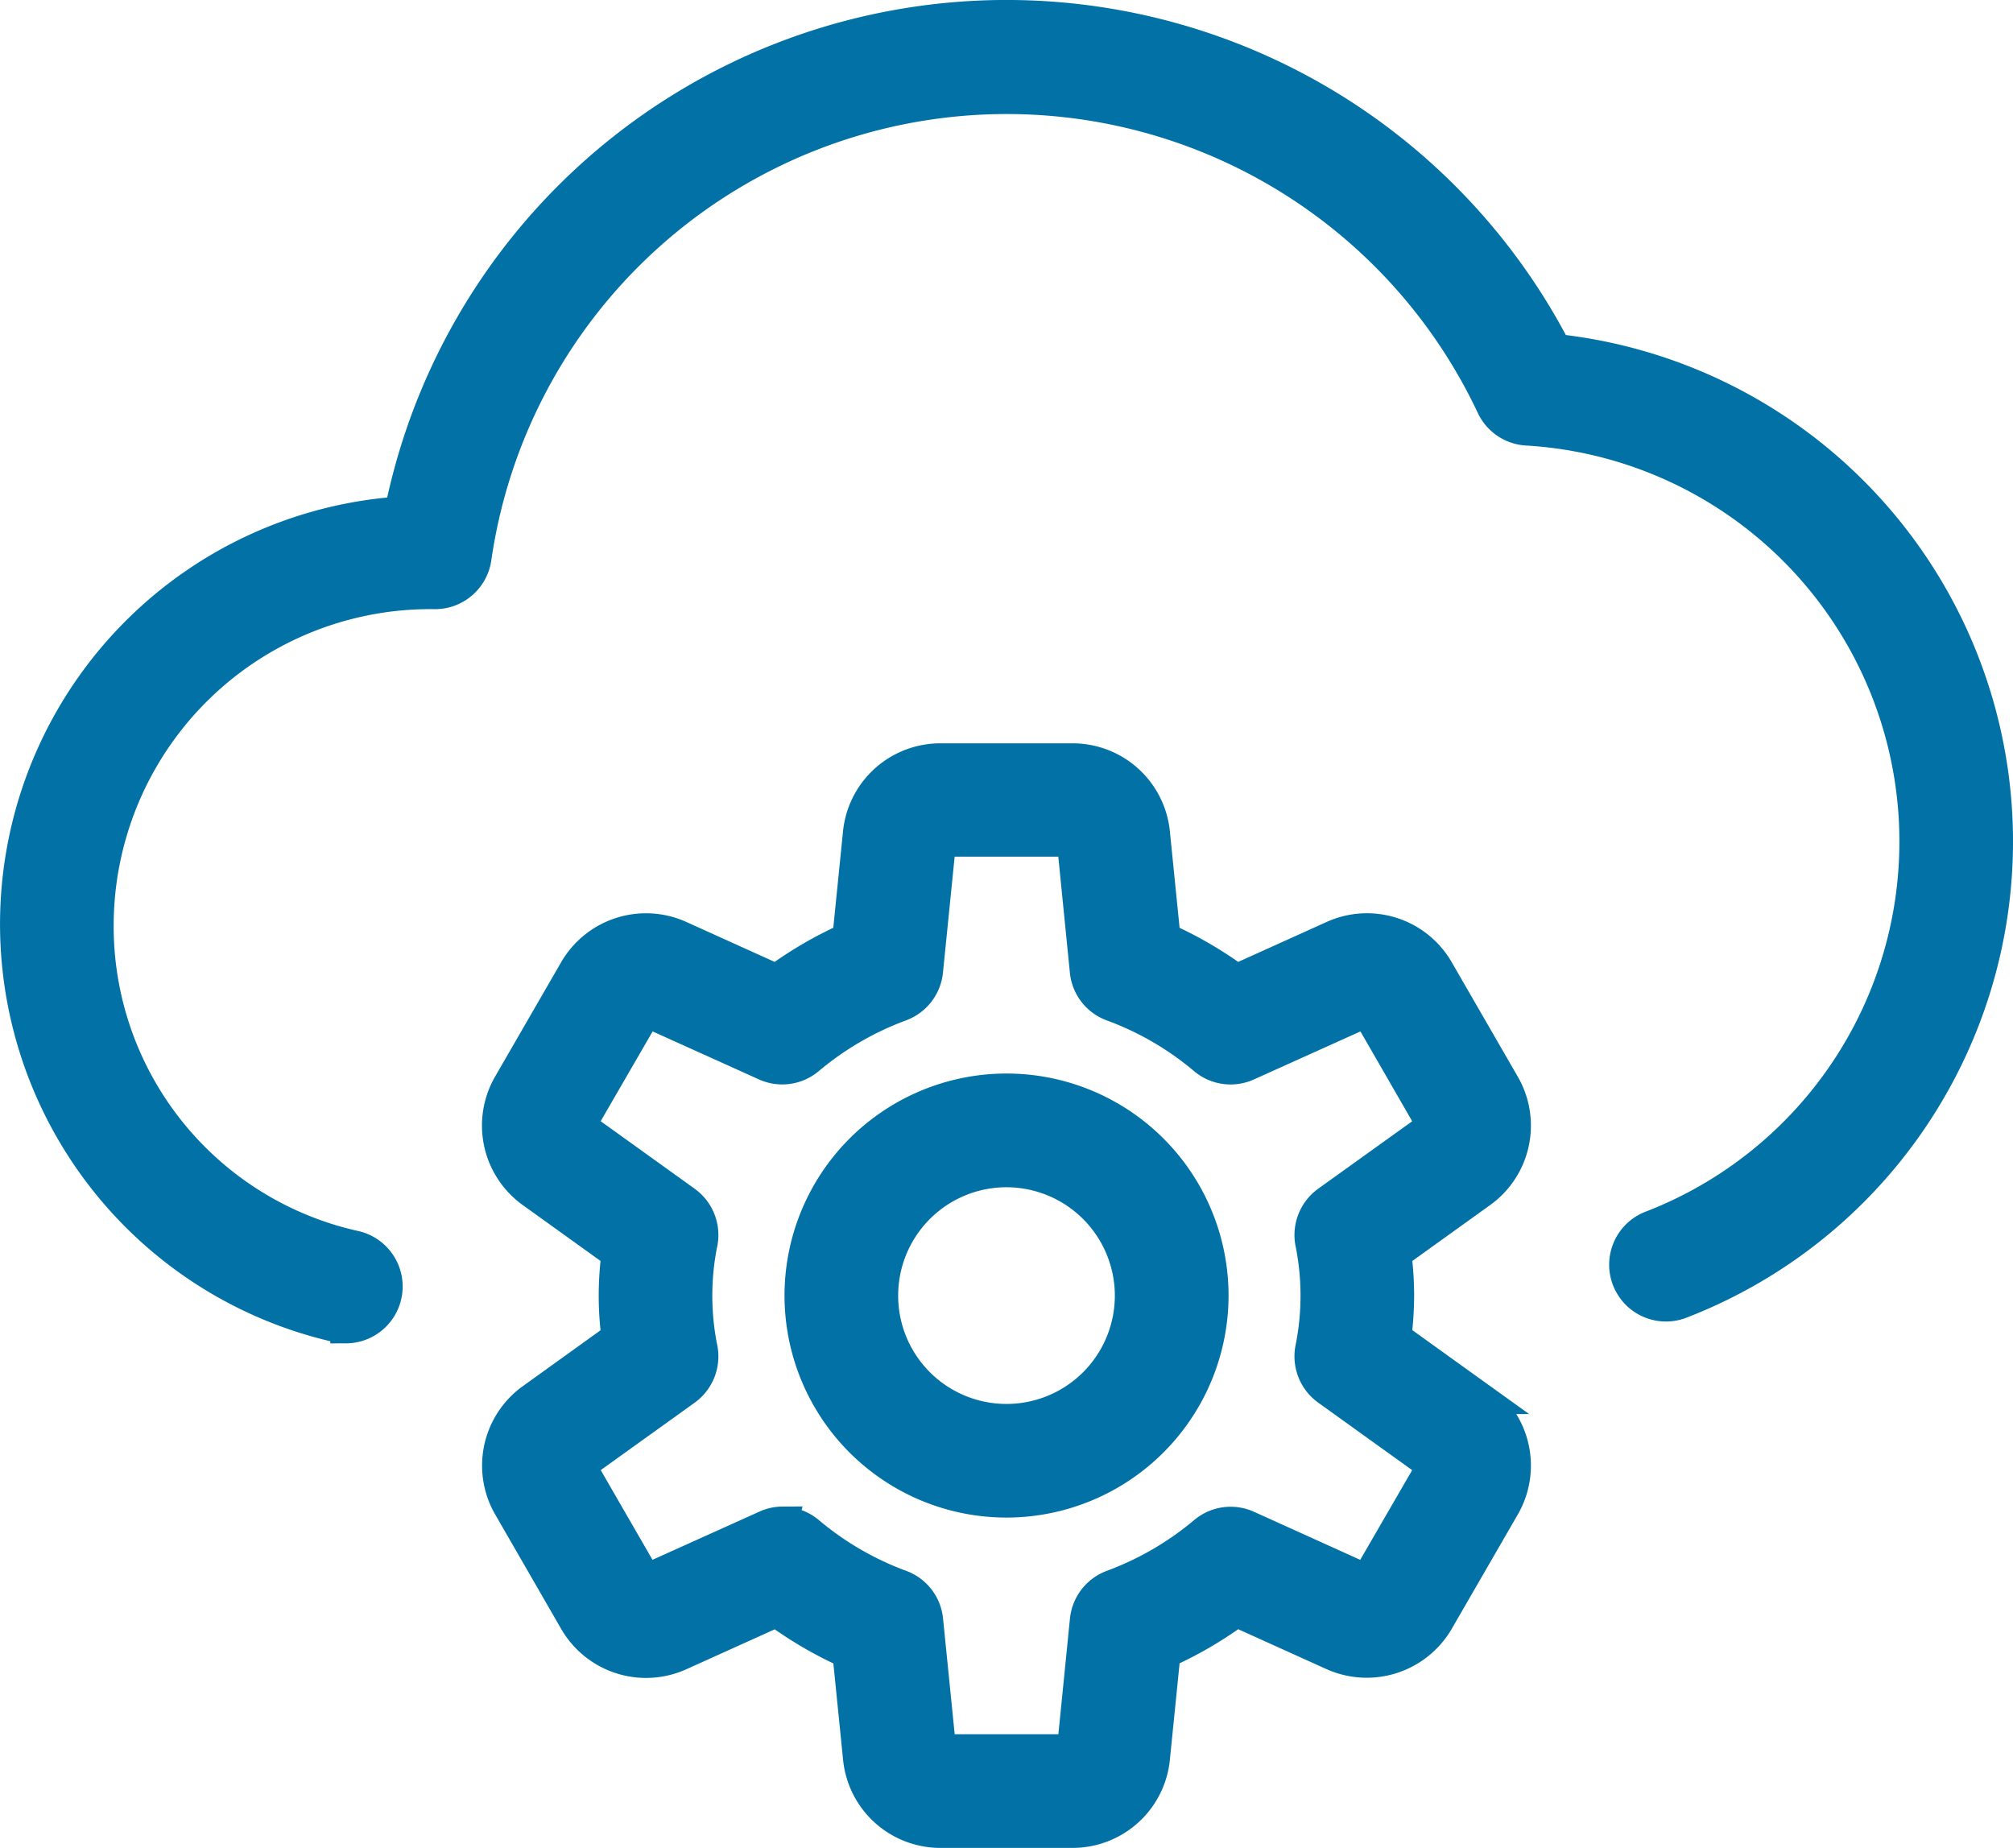
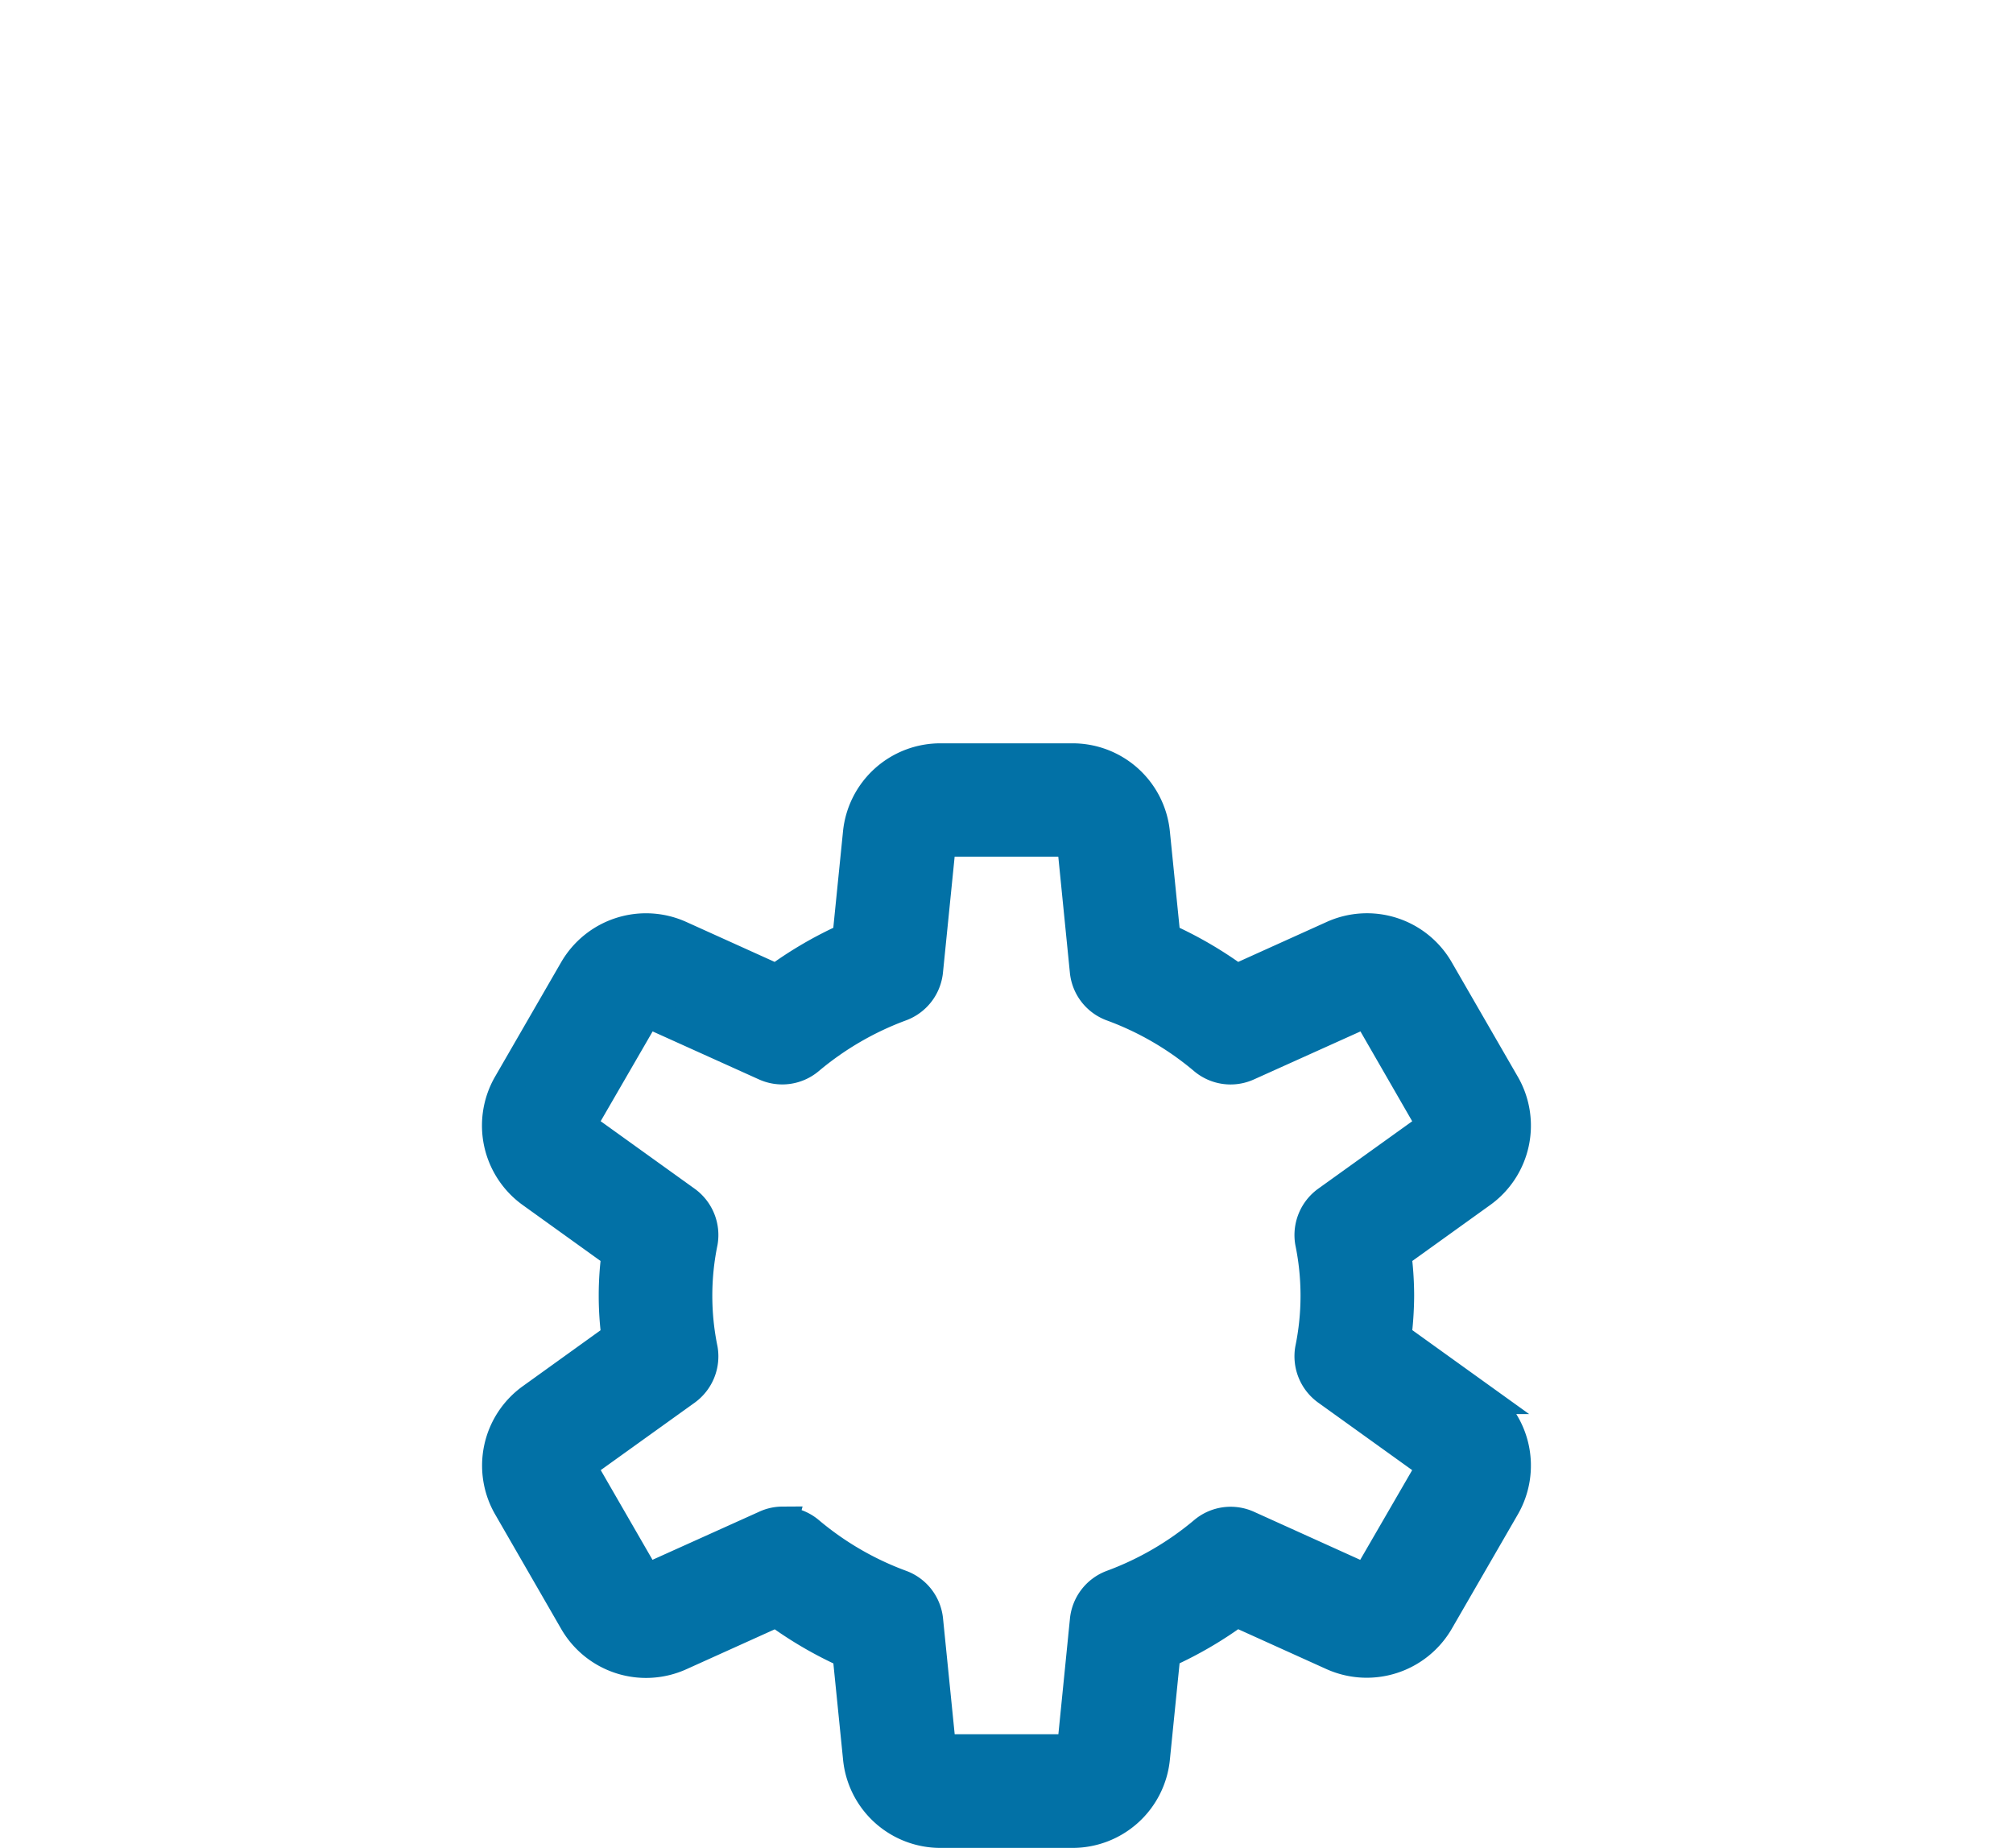
<svg xmlns="http://www.w3.org/2000/svg" width="51.8" height="47.55" viewBox="0 0 51.8 47.55">
  <g id="ic_cloud_configuration" transform="translate(0.4 -0.6)">
    <g id="Group_170236" data-name="Group 170236" transform="translate(0 1)">
-       <path id="Path_85101" data-name="Path 85101" d="M8.5,34.766a1.089,1.089,0,0,1-.232-.025A10.628,10.628,0,0,1,9.894,13.776,15.922,15.922,0,0,1,39.638,9.594,12.734,12.734,0,0,1,42.887,34.12a1.062,1.062,0,1,1-.771-1.978,10.609,10.609,0,0,0-3.222-20.477,1.062,1.062,0,0,1-.905-.612,13.8,13.8,0,0,0-26.142,3.908,1.064,1.064,0,0,1-1.052.914,8.547,8.547,0,0,0-8.67,8.5,8.431,8.431,0,0,0,6.607,8.292,1.063,1.063,0,0,1-.232,2.1Z" transform="translate(0 -1)" fill="#0271a6" stroke="#0271a6" stroke-width="0.8" />
-     </g>
+       </g>
    <g id="Group_170239" data-name="Group 170239" transform="translate(12.404 20.129)">
      <g id="Group_170237" data-name="Group 170237" transform="translate(7.784 8.496)">
-         <path id="Path_85102" data-name="Path 85102" d="M14.813,24.625a5.313,5.313,0,1,1,5.313-5.312A5.319,5.319,0,0,1,14.813,24.625Zm0-8.5A3.188,3.188,0,1,0,18,19.313,3.191,3.191,0,0,0,14.813,16.125Z" transform="translate(-9.5 -14)" fill="#0271a6" stroke="#0271a6" stroke-width="0.8" />
-       </g>
+         </g>
      <g id="Group_170238" data-name="Group 170238">
        <path id="Path_85103" data-name="Path 85103" d="M20.629,37.623H17.237a2.116,2.116,0,0,1-2.112-1.915l-.272-2.7a9.979,9.979,0,0,1-1.838-1.069l-2.48,1.12a2.121,2.121,0,0,1-2.716-.873L6.126,29.25a2.116,2.116,0,0,1,.6-2.788L8.912,24.89a8.085,8.085,0,0,1,0-2.157L6.723,21.16a2.119,2.119,0,0,1-.6-2.79l1.694-2.933a2.122,2.122,0,0,1,2.714-.875l2.482,1.122a9.979,9.979,0,0,1,1.838-1.069l.272-2.7A2.117,2.117,0,0,1,17.237,10h3.391a2.115,2.115,0,0,1,2.112,1.915l.272,2.7a10.03,10.03,0,0,1,1.838,1.069l2.48-1.12a2.117,2.117,0,0,1,2.716.873l1.694,2.935a2.116,2.116,0,0,1-.6,2.788l-2.189,1.573a8.455,8.455,0,0,1,.072,1.077,8.833,8.833,0,0,1-.072,1.077l2.189,1.573a2.119,2.119,0,0,1,.6,2.79l-1.694,2.932a2.13,2.13,0,0,1-2.714.876l-2.482-1.122a9.979,9.979,0,0,1-1.838,1.069l-.272,2.7A2.117,2.117,0,0,1,20.629,37.623Zm-7.465-7.979a1.063,1.063,0,0,1,.682.249,7.913,7.913,0,0,0,2.365,1.375,1.058,1.058,0,0,1,.691.892l.336,3.338h3.392l.334-3.338a1.065,1.065,0,0,1,.691-.892,7.959,7.959,0,0,0,2.365-1.375,1.058,1.058,0,0,1,1.12-.153L28.2,31.124l1.7-2.935-2.716-1.951a1.068,1.068,0,0,1-.425-1.048,6.83,6.83,0,0,0,0-2.754,1.07,1.07,0,0,1,.425-1.048L29.9,19.439,28.207,16.5l-3.069,1.383a1.058,1.058,0,0,1-1.12-.153,7.862,7.862,0,0,0-2.365-1.375,1.058,1.058,0,0,1-.691-.893l-.334-3.345H17.237L16.9,15.461a1.065,1.065,0,0,1-.691.893,7.959,7.959,0,0,0-2.365,1.375,1.058,1.058,0,0,1-1.12.153L9.662,16.5l-1.7,2.937,2.716,1.951a1.068,1.068,0,0,1,.425,1.048,6.84,6.84,0,0,0,0,2.756,1.07,1.07,0,0,1-.425,1.048L7.964,28.188l1.694,2.935,3.069-1.383a1.037,1.037,0,0,1,.438-.1Z" transform="translate(-5.837 -10.002)" fill="#0271a6" stroke="#0271a6" stroke-width="0.8" />
      </g>
    </g>
  </g>
</svg>